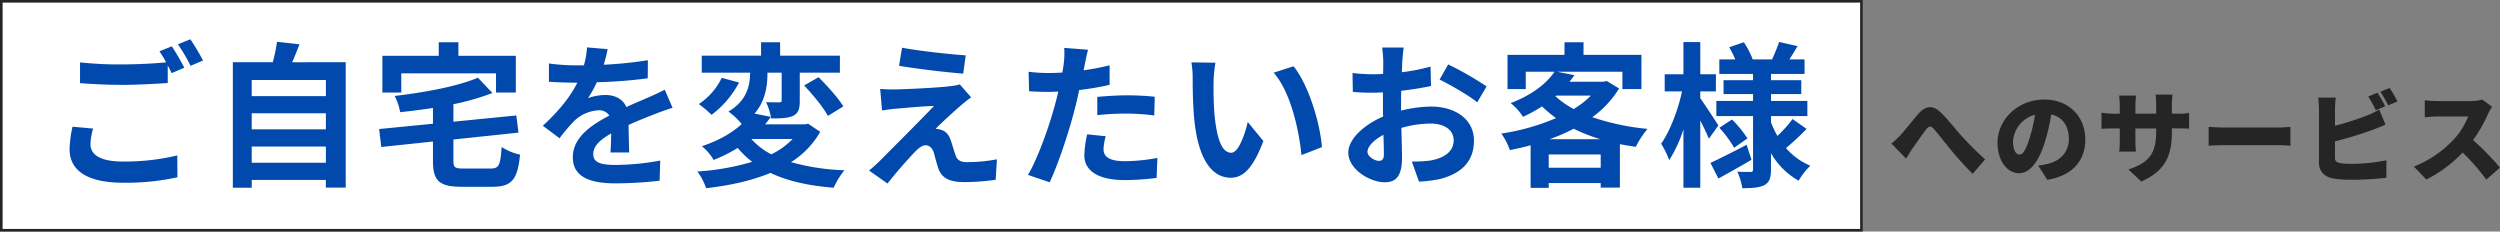
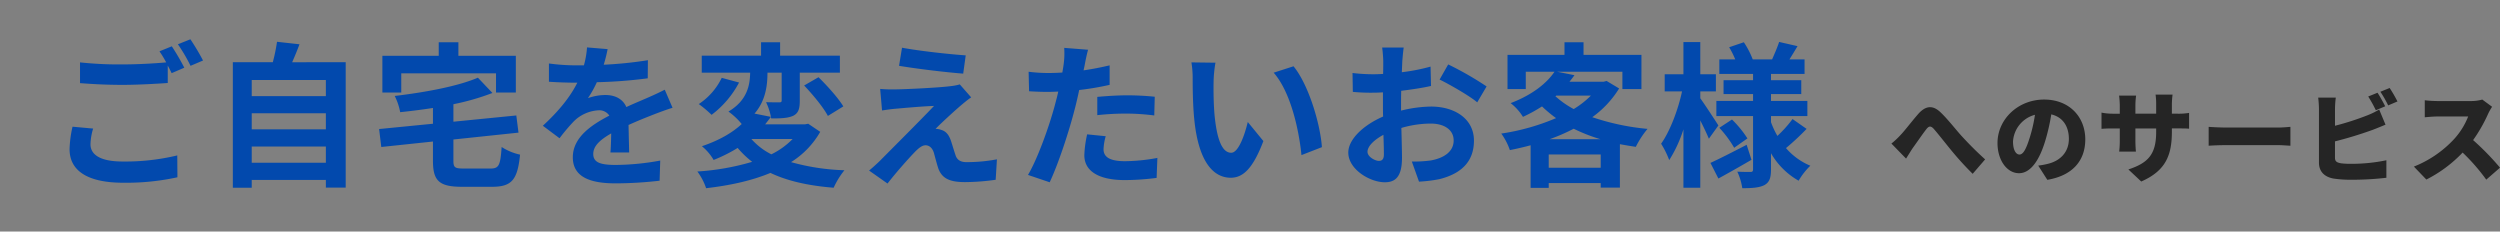
<svg xmlns="http://www.w3.org/2000/svg" width="960.954" height="89" viewBox="0 0 960.954 89">
  <rect x="0" y="0" width="960.954" height="89" fill="#808080" stroke="none" />
  <g id="グループ_98023" data-name="グループ 98023" transform="translate(-602 -1802)">
    <path id="パス_187158" data-name="パス 187158" d="M1.026-11.818,6.65-6.042c.722-1.1,1.6-2.584,2.508-3.952,1.482-2.052,3.914-5.586,5.282-7.334.988-1.254,1.71-1.406,2.888-.114,1.786,2.052,4.6,5.662,6.878,8.436A117.792,117.792,0,0,0,32.262-.19L37.05-5.738c-3.724-3.344-6.688-6.422-9.2-9.158-2.128-2.356-5.206-6.346-7.98-8.968-2.926-2.774-5.662-2.584-8.55.684-2.432,2.774-5.206,6.46-6.84,8.132A30.105,30.105,0,0,1,1.026-11.818Zm74.518-1.6c0-8.626-6.118-15.314-15.808-15.314-10.146,0-17.936,7.676-17.936,16.72,0,6.5,3.572,11.59,8.284,11.59,4.484,0,7.9-5.092,10.146-12.692a75.626,75.626,0,0,0,2.242-9.918c4.37,1.026,6.764,4.522,6.764,9.424,0,5.016-3.23,8.4-8.056,9.576a28.916,28.916,0,0,1-3.724.684l3.5,5.472C70.832.456,75.544-5.4,75.544-13.414Zm-27.778.8A11.33,11.33,0,0,1,56.2-22.876a56.407,56.407,0,0,1-1.938,8.55C52.9-9.918,51.756-7.6,50.236-7.6,48.906-7.6,47.766-9.31,47.766-12.616Zm61.066-3.8v-1.216h2.052c2.166,0,3.5,0,4.56.114V-23.6a24.394,24.394,0,0,1-4.6.3h-2.014v-3.572a30.448,30.448,0,0,1,.266-3.762h-6.536a24.8,24.8,0,0,1,.228,3.762v3.572H94.81V-26.41a29.6,29.6,0,0,1,.266-3.838H88.54a33.075,33.075,0,0,1,.266,3.8v3.154H86.07a22.483,22.483,0,0,1-4.294-.418v6.232c1.1-.076,2.242-.152,4.294-.152h2.736v4.6a37.086,37.086,0,0,1-.228,4.294H95c-.076-.95-.19-2.432-.19-4.294v-4.6h7.98v1.368c0,8.588-3.078,11.894-10.678,14.4l4.94,4.636C106.514-1.368,108.832-7.41,108.832-16.416Zm14.136-1.824v7.258c1.558-.114,4.408-.228,6.574-.228H149.72c1.558,0,3.686.19,4.674.228V-18.24c-1.1.076-2.964.266-4.674.266H129.542C127.68-17.974,124.488-18.126,122.968-18.24Zm64.9-13.11L184.3-29.906a51.483,51.483,0,0,1,2.926,5.282l3.61-1.52C190.152-27.474,188.822-29.944,187.872-31.35Zm4.674-1.824-3.572,1.444a42.389,42.389,0,0,1,3,5.244l3.572-1.52A54.235,54.235,0,0,0,192.546-33.174Zm-20.71,3.686h-6.764a41.549,41.549,0,0,1,.3,4.446V-4.484c0,3.42,2.09,5.472,5.586,6.118a43.678,43.678,0,0,0,6.574.456,113.765,113.765,0,0,0,13.756-.76V-5.4a65.8,65.8,0,0,1-13.376,1.368,30.734,30.734,0,0,1-4.028-.19c-1.634-.3-2.356-.684-2.356-2.166v-6.27A150.25,150.25,0,0,0,186.048-17.1c1.33-.494,3.23-1.292,4.9-1.976l-2.432-5.814a29.674,29.674,0,0,1-4.6,2.242,106.483,106.483,0,0,1-12.388,3.99v-6.384A37.478,37.478,0,0,1,171.836-29.488Zm60.078,3.534-3.762-2.774a16.077,16.077,0,0,1-4.56.57H210.9a45.107,45.107,0,0,1-4.864-.3v6.536c1.064-.076,3.154-.3,4.864-.3h11.818a27.866,27.866,0,0,1-5.32,8.588A42.373,42.373,0,0,1,201.856-2.964l4.788,4.978A50.917,50.917,0,0,0,220.59-8.36a75.445,75.445,0,0,1,9.082,10.412l5.282-4.6a101.24,101.24,0,0,0-10.336-10.6,58.9,58.9,0,0,0,5.738-10.032A21.289,21.289,0,0,1,231.914-25.954Z" transform="translate(1328 1869)" fill="#252525" />
-     <rect id="長方形_38464" data-name="長方形 38464" width="715" height="88" transform="translate(602.5 1802.5)" fill="#fff" stroke="#252525" stroke-width="1" />
    <path id="パス_187159" data-name="パス 187159" d="M-322.2-17.58l-7.92-.72a43.842,43.842,0,0,0-1.14,8.64c0,8.28,6.9,12.9,20.64,12.9a92.007,92.007,0,0,0,20.82-2.1l-.06-8.4a85.467,85.467,0,0,1-21.06,2.34c-8.64,0-12.3-2.7-12.3-6.6A22.487,22.487,0,0,1-322.2-17.58Zm30.24-31.62-4.74,1.92a44.268,44.268,0,0,1,2.58,4.26c-4.62.42-11.1.78-16.8.78a140.77,140.77,0,0,1-16.32-.78v7.98c4.86.36,10.08.66,16.38.66,5.7,0,13.14-.42,17.34-.72v-6.72c.54,1.02,1.08,2.04,1.5,2.94l4.86-2.1A88.588,88.588,0,0,0-291.96-49.2Zm7.14-2.7-4.8,1.92a63.611,63.611,0,0,1,4.86,8.28l4.8-2.04A85.672,85.672,0,0,0-284.82-51.9Zm23.58,47.46v-6.24h28.5v6.24Zm28.5-19.02v6.18h-28.5v-6.18Zm0-12.78v6.18h-28.5v-6.18Zm-12.96-6.84c.96-2.16,1.92-4.5,2.82-6.9l-8.64-.96a67.9,67.9,0,0,1-1.62,7.86H-268.5V5.16h7.26v-3h28.5V5.1h7.62V-43.08Zm41.94,4.26h36.42v7.38h7.62v-14.1H-181.8v-5.22h-7.56v5.22h-21.66v14.1h7.26Zm24.12,36.6c-3.54,0-4.08-.36-4.08-3.06v-8.1l25.02-2.64-.84-6.6-24.18,2.4v-6.72a92.777,92.777,0,0,0,15-4.32l-5.58-5.88c-7.68,3.3-20.28,5.64-31.98,7.02a23.2,23.2,0,0,1,2.1,6.24c4.08-.42,8.34-.96,12.6-1.62v6.06l-20.7,2.04.84,6.9,19.86-2.1v7.44c0,7.68,2.4,9.96,11.16,9.96h11.58c7.56,0,9.78-2.7,10.74-12.36a21.288,21.288,0,0,1-7.08-2.94c-.48,7.02-1.02,8.28-4.26,8.28Zm55.2-45.9-7.92-.66a33.358,33.358,0,0,1-1.2,6.9h-2.88A78.071,78.071,0,0,1-147-42.6v7.02c3.3.24,7.68.36,10.14.36h.78c-2.7,5.4-6.96,10.74-13.26,16.56l6.42,4.8a69.085,69.085,0,0,1,5.58-6.6,14.615,14.615,0,0,1,9.36-4.14,4.617,4.617,0,0,1,4.2,2.04c-6.84,3.54-14.04,8.34-14.04,16.02,0,7.74,6.96,10.02,16.38,10.02a150.092,150.092,0,0,0,16.98-1.02l.24-7.74A98.154,98.154,0,0,1-121.26-3.6c-5.88,0-8.7-.9-8.7-4.2,0-3,2.4-5.34,6.9-7.92-.06,2.64-.12,5.52-.3,7.32h7.2c-.06-2.76-.18-7.2-.24-10.56,3.66-1.68,7.08-3,9.78-4.08,2.04-.78,5.22-1.98,7.14-2.52l-3-6.96c-2.22,1.14-4.32,2.1-6.66,3.12-2.46,1.08-4.98,2.1-8.1,3.54-1.32-3.06-4.32-4.62-7.98-4.62a20.331,20.331,0,0,0-6.78,1.2,41.893,41.893,0,0,0,3.42-6.12,178.734,178.734,0,0,0,19.56-1.5l.06-6.96a151.9,151.9,0,0,1-16.98,1.74A57.4,57.4,0,0,0-124.44-48.12Zm71.1,34.56A29.634,29.634,0,0,1-61.5-7.68a25.6,25.6,0,0,1-7.68-5.88Zm6-5.88-1.26.24H-63.9c.78-.96,1.5-1.92,2.22-2.88l-6.3-1.26C-63.66-28.32-63-34.26-63-39.06h5.46v10.62c0,.6-.18.78-.9.78-.66,0-3,0-5.1-.06a23.6,23.6,0,0,1,1.98,6.24c3.6,0,6.36-.06,8.46-1.02,2.04-1.02,2.52-2.76,2.52-5.76v-10.8h15.42V-45.6H-58.14v-5.16h-7.32v5.16h-22.8v6.54h18.6c-.06,4.62-1.02,10.62-8.34,14.94a25.873,25.873,0,0,1,5.1,4.8c-3.48,3.24-8.52,6.24-15.3,8.52a19.124,19.124,0,0,1,4.5,5.28,57.661,57.661,0,0,0,9.24-4.62A36.1,36.1,0,0,0-68.88-4.8,94.242,94.242,0,0,1-89.94-1.08a23.5,23.5,0,0,1,3.36,6.42c8.88-1.02,17.4-2.82,24.72-5.88,6.54,3.12,14.58,4.92,24.3,5.7a31.2,31.2,0,0,1,4.14-6.72A85.406,85.406,0,0,1-53.94-4.68,33.075,33.075,0,0,0-42.72-16.32ZM-80.58-37.08A25.187,25.187,0,0,1-89.4-27a42.9,42.9,0,0,1,4.92,4.14A37.252,37.252,0,0,0-73.92-35.28Zm31.68,2.94c3.36,3.54,7.44,8.46,9.12,11.7l5.94-3.66c-1.92-3.18-6.12-7.86-9.54-11.22Zm37.62-14.52-1.14,6.96c7.14,1.2,18.36,2.52,24.66,3l.96-7.02C6.96-46.14-4.56-47.4-11.28-48.66ZM15.3-29.58l-4.38-4.98a19.229,19.229,0,0,1-3.42.66c-4.98.66-18.6,1.26-21.42,1.26a53.105,53.105,0,0,1-5.76-.18l.72,8.28c1.26-.18,3.06-.48,5.16-.66,3.42-.3,10.62-.96,14.82-1.08-5.46,5.76-17.76,18-20.82,21.12-1.62,1.56-3.06,2.82-4.14,3.72l7.08,4.98c4.14-5.28,8.64-10.2,10.68-12.3,1.44-1.44,2.7-2.4,3.96-2.4,1.2,0,2.52.78,3.18,2.88C1.38-6.78,2.1-3.96,2.7-2.16,4.2,1.74,7.26,3,12.96,3a87.623,87.623,0,0,0,11.76-.9l.48-7.86A61.879,61.879,0,0,1,13.44-4.68c-2.34,0-3.66-.96-4.2-2.82-.54-1.56-1.2-3.84-1.74-5.46-.78-2.22-1.86-3.54-3.6-4.08a6.587,6.587,0,0,0-2.28-.42c1.44-1.56,7.02-6.72,9.78-9.06C12.48-27.42,13.74-28.5,15.3-29.58ZM67.02-14.64l-7.14-.72A41.958,41.958,0,0,0,58.8-7.32c0,6.06,5.46,9.54,15.54,9.54a96.316,96.316,0,0,0,12.24-.84l.3-7.68A70.415,70.415,0,0,1,74.4-5.04c-6.42,0-8.22-1.98-8.22-4.62A20.556,20.556,0,0,1,67.02-14.64ZM60.24-47.88l-9.18-.72a30.759,30.759,0,0,1-.18,6.06q-.18,1.44-.54,3.42-2.79.18-5.4.18a59.376,59.376,0,0,1-7.56-.48l.18,7.5c2.1.12,4.38.24,7.26.24,1.26,0,2.58-.06,3.96-.12-.36,1.74-.84,3.42-1.26,5.04-2.22,8.4-6.78,21-10.38,27l8.34,2.82c3.36-7.14,7.38-19.38,9.54-27.78.66-2.46,1.26-5.1,1.8-7.68a110.454,110.454,0,0,0,11.7-1.98v-7.5c-3.3.78-6.66,1.44-10.02,1.92.18-.84.36-1.62.48-2.28C59.22-43.56,59.76-46.26,60.24-47.88Zm3.54,18.12v7.02a103.089,103.089,0,0,1,11.58-.6,87.96,87.96,0,0,1,10.32.72l.18-7.2a105.512,105.512,0,0,0-10.56-.54C71.46-30.36,67.14-30.06,63.78-29.76ZM109.2-42.9l-9.24-.12a36.47,36.47,0,0,1,.48,6.12c0,3.66.06,10.68.66,16.2,1.68,16.08,7.38,22.02,13.98,22.02,4.8,0,8.58-3.66,12.54-14.1l-6-7.32c-1.14,4.8-3.54,11.82-6.36,11.82-3.78,0-5.58-5.94-6.42-14.58-.36-4.32-.42-8.82-.36-12.72A48.543,48.543,0,0,1,109.2-42.9Zm30,1.38-7.62,2.46c6.54,7.44,9.72,22.02,10.68,31.68l7.86-3.06C149.46-19.62,144.9-34.62,139.2-41.52Zm42.36-7.2h-8.28a48.289,48.289,0,0,1,.42,5.28c0,1.02,0,2.76-.06,4.86-1.2.06-2.4.12-3.48.12a66.534,66.534,0,0,1-8.28-.48l.12,7.26a73.559,73.559,0,0,0,8.4.3c.96,0,2.04-.06,3.18-.12v5.04c0,1.38,0,2.82.06,4.26-7.38,3.18-13.38,8.64-13.38,13.86,0,6.36,8.22,11.4,14.04,11.4,3.96,0,6.6-1.98,6.6-9.42,0-2.04-.12-6.72-.24-11.46a40.452,40.452,0,0,1,11.28-1.68c5.22,0,8.82,2.4,8.82,6.48,0,4.38-3.84,6.78-8.7,7.68a46.2,46.2,0,0,1-7.38.42l2.76,7.74a54.936,54.936,0,0,0,7.86-.96c9.54-2.4,13.26-7.74,13.26-14.82,0-8.28-7.26-13.08-16.5-13.08a49.716,49.716,0,0,0-11.52,1.56V-26.7c0-1.74,0-3.6.06-5.4,3.9-.48,8.04-1.08,11.46-1.86l-.18-7.44a73.483,73.483,0,0,1-11.04,2.16c.06-1.5.12-2.94.18-4.26C181.14-45.06,181.38-47.64,181.56-48.72Zm17.1,6.48-3.3,5.82c3.72,1.8,11.58,6.3,14.46,8.76l3.6-6.12A125.381,125.381,0,0,0,198.66-42.24ZM167.64-8.64c0-2.1,2.46-4.56,6.12-6.54.12,3.24.18,6,.18,7.5,0,2.04-.84,2.52-1.92,2.52C170.46-5.16,167.64-6.78,167.64-8.64Zm70.02-4.86a71.52,71.52,0,0,0,9.24-4.02,65.166,65.166,0,0,0,10.26,4.02ZM237.3-2.52v-5.1h19.98v5.1Zm2.88-27.72H253.5a34.5,34.5,0,0,1-6.6,5.16A34.691,34.691,0,0,1,239.88-30Zm19.38-5.64-1.2.3H245.28c.66-.84,1.32-1.68,1.92-2.52l-6.66-1.32h25.08v6.66h7.32V-45.9H250.68v-4.86h-7.32v4.86h-21.9v13.14h7.02v-6.66h11.04c-3,4.44-8.52,8.88-16.86,12.06a19.965,19.965,0,0,1,4.74,5.28,59.808,59.808,0,0,0,7.32-4.02,48.787,48.787,0,0,0,5.4,4.5,85.337,85.337,0,0,1-21.06,5.94,23.706,23.706,0,0,1,3.3,6.36c2.7-.54,5.34-1.14,7.98-1.86V5.22h6.96V3.36h19.98V5.1h7.38V-11.58c1.98.36,4.02.72,6.12,1.02a34.978,34.978,0,0,1,4.5-6.9,91.548,91.548,0,0,1-21.24-4.5A38.379,38.379,0,0,0,264.36-33Zm42.96,17.1c-1.02-1.62-5.34-8.22-6.96-10.44v-2.64h6v-6.6h-6V-50.82h-6.48v12.36h-7.2v6.6h6.66c-1.5,7.08-4.68,15.42-8.04,20.1a34.235,34.235,0,0,1,3.12,6.3,50.615,50.615,0,0,0,5.46-11.82V5.16h6.48V-20.7c1.32,2.58,2.58,5.28,3.3,7.02Zm10.86,7.44C308.28-8.7,303-6,299.46-4.38l3.06,6c3.84-2.1,8.52-4.74,12.72-7.2Zm-10.5-6.54a42.057,42.057,0,0,1,5.7,7.68l5.1-3.6a41.1,41.1,0,0,0-5.94-7.26Zm28.14-3.36a47.227,47.227,0,0,1-5.82,6.48,32.568,32.568,0,0,1-2.46-5.28v-2.34h13.98V-28.2H322.74v-2.64h11.64v-5.34H322.74v-2.4h12.9v-5.58h-5.82c.96-1.5,2.04-3.3,3.12-5.1l-7.08-1.62c-.6,1.92-1.8,4.68-2.7,6.72h-7.44a33.189,33.189,0,0,0-3.42-6.6l-5.64,1.92A34.062,34.062,0,0,1,309-44.16h-6.12v5.58h12.96v2.4H304.5v5.34h11.34v2.64h-14.1v5.82h14.1V-1.92c0,.72-.24,1.02-.96,1.02s-3.06,0-5.1-.12a22.2,22.2,0,0,1,1.92,6.36c3.72,0,6.54-.18,8.52-1.2,1.92-1.08,2.52-2.76,2.52-6V-8.1A28.459,28.459,0,0,0,333.36,2.46a26.558,26.558,0,0,1,4.5-5.76,25.078,25.078,0,0,1-9.36-6.78,96.581,96.581,0,0,0,7.92-7.38Z" transform="translate(960 1869)" fill="#0249ad" />
  </g>
</svg>